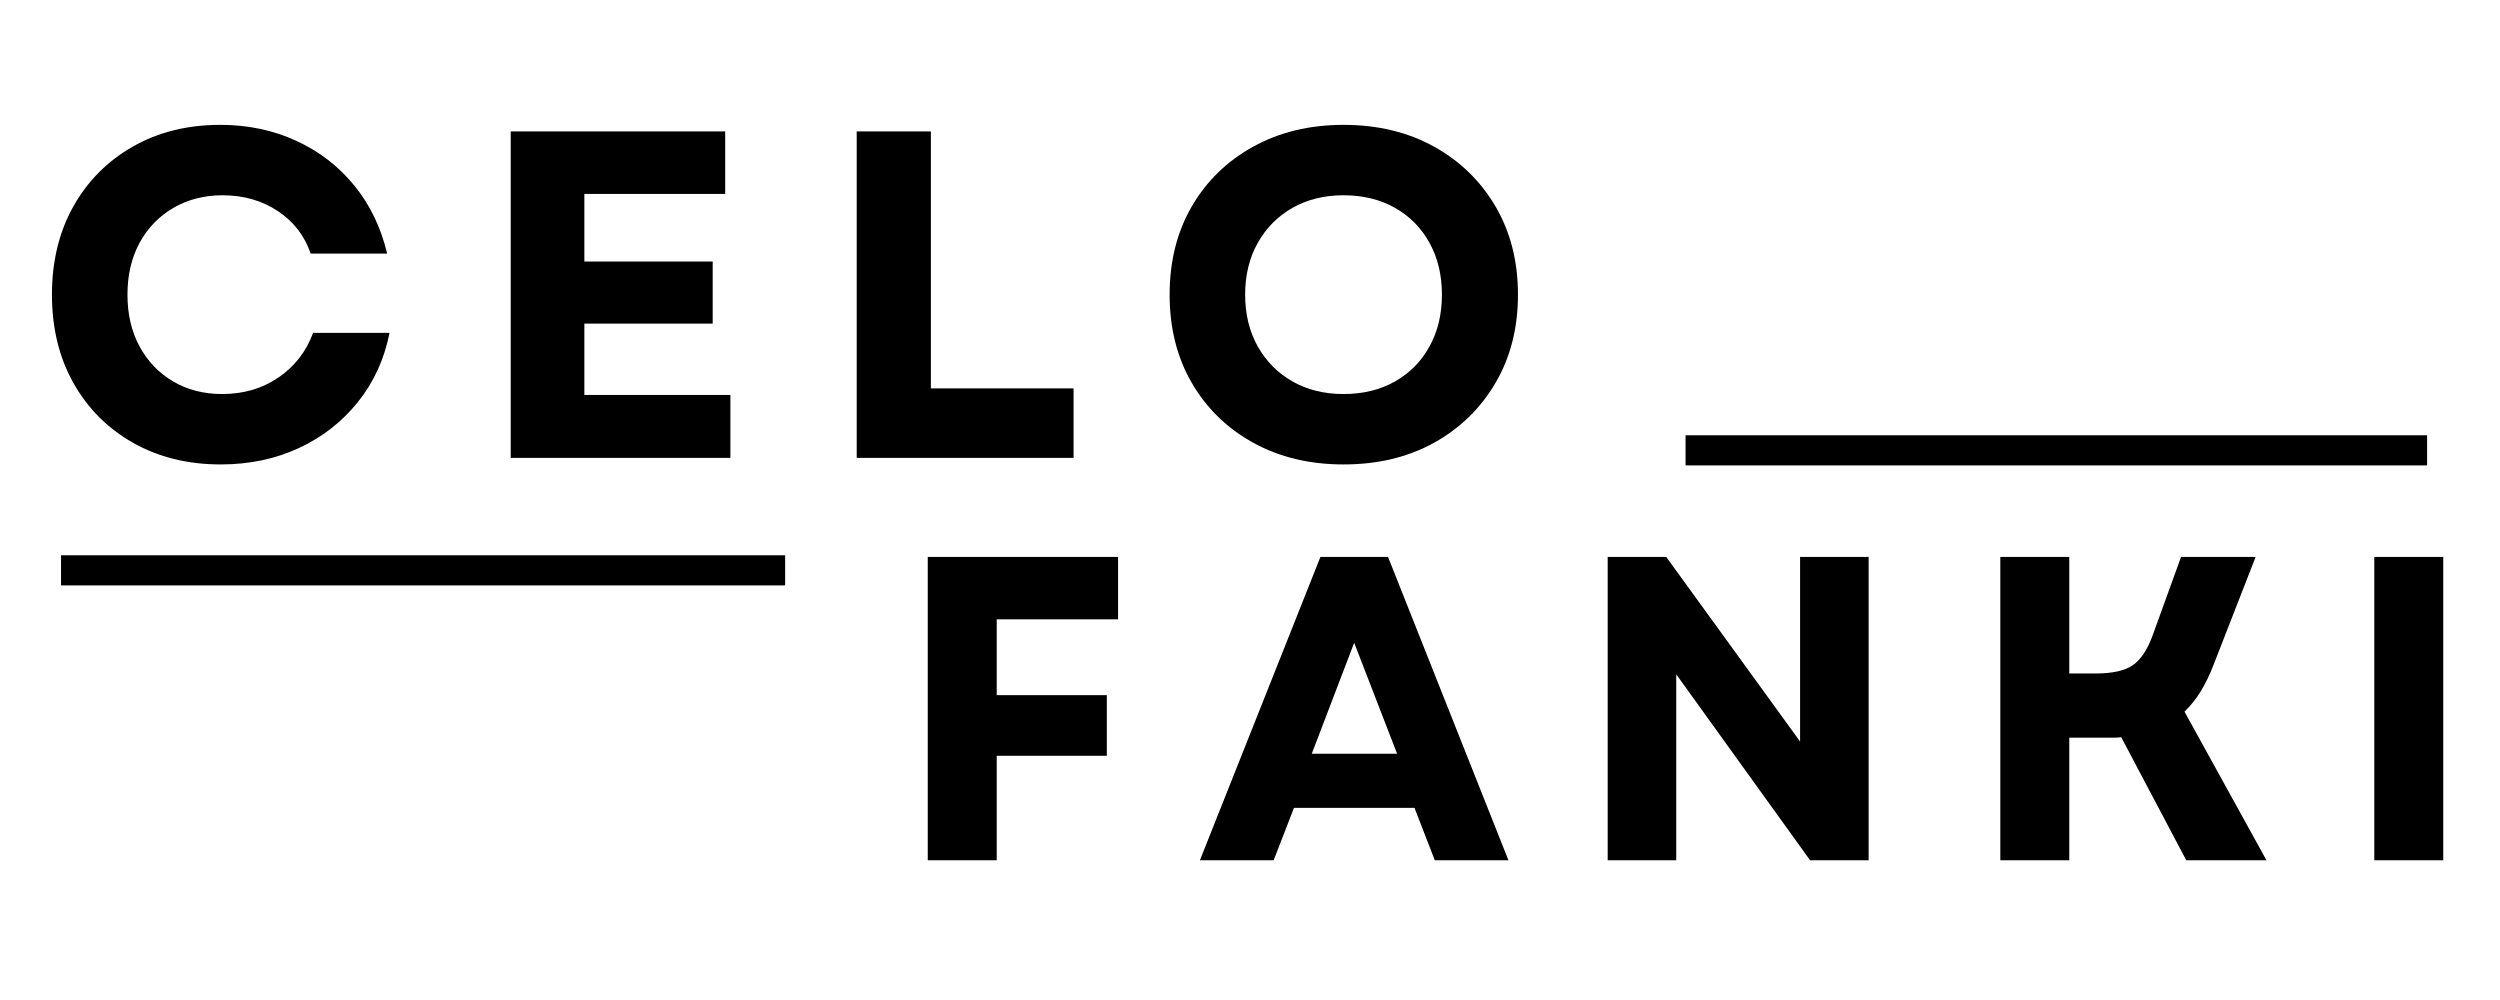
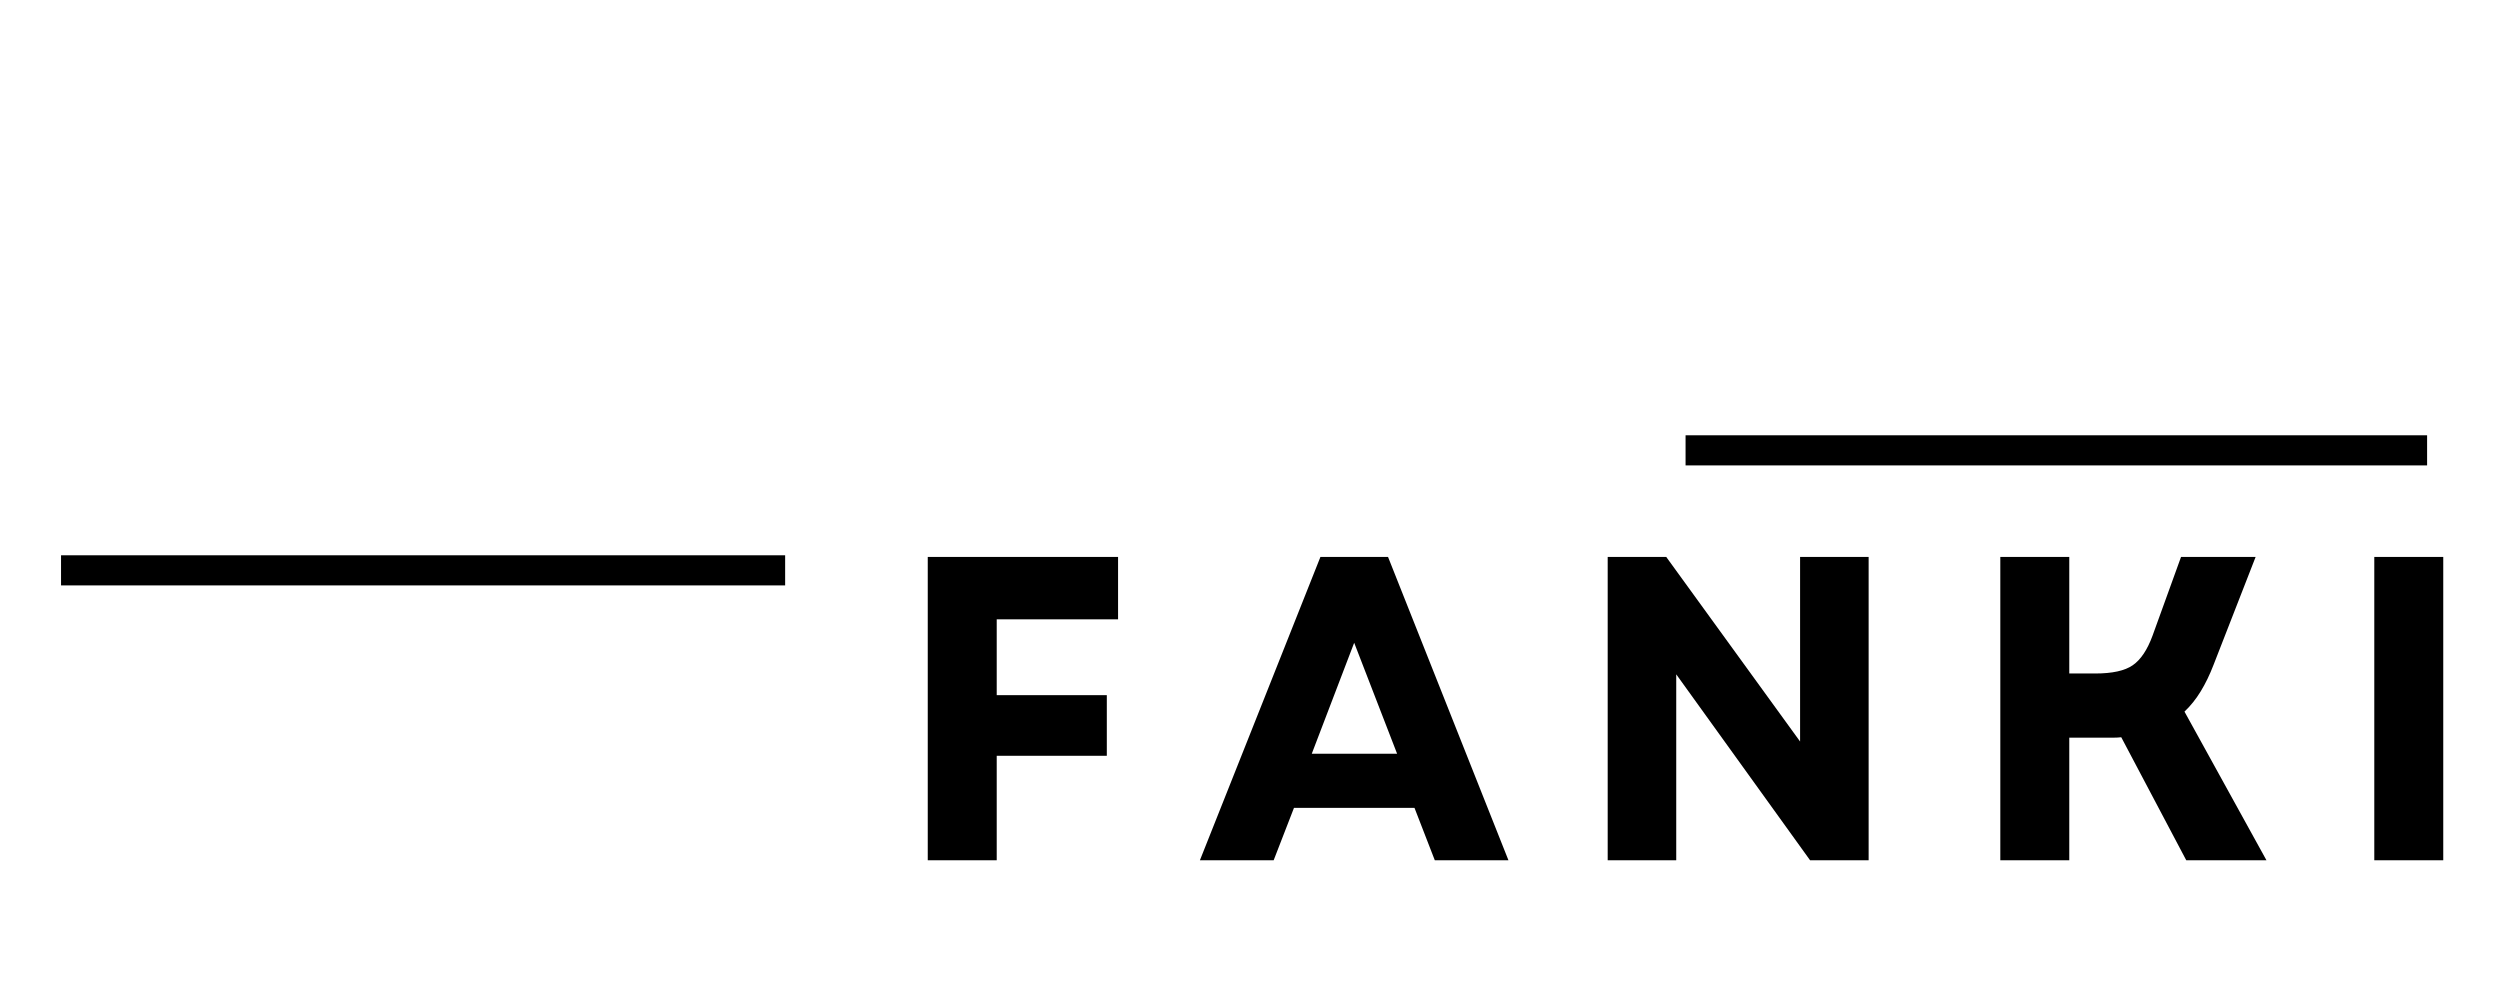
<svg xmlns="http://www.w3.org/2000/svg" width="500" viewBox="0 0 375 150" height="200" preserveAspectRatio="xMidYMid meet">
  <defs>
    <g />
    <clipPath id="78024d97fb">
      <path d="M 0.559 0 L 237 0 L 237 96 L 0.559 96 Z M 0.559 0 " clip-rule="nonzero" />
    </clipPath>
    <clipPath id="05dd5906a9">
-       <rect x="0" width="237" y="0" height="96" />
-     </clipPath>
+       </clipPath>
    <clipPath id="9559761a21">
      <rect x="0" width="242" y="0" height="91" />
    </clipPath>
    <clipPath id="e84c98450a">
      <rect x="0" width="371" y="0" height="150" />
    </clipPath>
  </defs>
  <g transform="matrix(1, 0, 0, 1, 4, -0)">
    <g clip-path="url(#e84c98450a)">
      <g clip-path="url(#78024d97fb)">
        <g transform="matrix(1, 0, 0, 1, 0, -0)">
          <g clip-path="url(#05dd5906a9)">
            <g fill="#000000" fill-opacity="1">
              <g transform="translate(0.776, 68.682)">
                <g>
-                   <path d="M 28.328 0.984 C 23.391 0.984 19.004 -0.098 15.172 -2.266 C 11.348 -4.441 8.363 -7.441 6.219 -11.266 C 4.082 -15.086 3.016 -19.492 3.016 -24.484 C 3.016 -29.473 4.082 -33.879 6.219 -37.703 C 8.363 -41.523 11.336 -44.52 15.141 -46.688 C 18.941 -48.863 23.316 -49.953 28.266 -49.953 C 32.41 -49.953 36.207 -49.156 39.656 -47.562 C 43.113 -45.977 46.02 -43.738 48.375 -40.844 C 50.727 -37.957 52.367 -34.555 53.297 -30.641 L 41.828 -30.641 C 40.898 -33.348 39.242 -35.484 36.859 -37.047 C 34.484 -38.609 31.734 -39.391 28.609 -39.391 C 25.859 -39.391 23.398 -38.758 21.234 -37.5 C 19.066 -36.238 17.375 -34.488 16.156 -32.25 C 14.945 -30.008 14.344 -27.422 14.344 -24.484 C 14.344 -21.547 14.945 -18.957 16.156 -16.719 C 17.375 -14.477 19.051 -12.727 21.188 -11.469 C 23.332 -10.207 25.785 -9.578 28.547 -9.578 C 31.766 -9.578 34.582 -10.406 37 -12.062 C 39.426 -13.719 41.156 -15.945 42.188 -18.75 L 53.656 -18.75 C 52.863 -14.781 51.273 -11.316 48.891 -8.359 C 46.516 -5.398 43.566 -3.102 40.047 -1.469 C 36.523 0.164 32.617 0.984 28.328 0.984 Z M 28.328 0.984 " />
-                 </g>
+                   </g>
              </g>
            </g>
            <g fill="#000000" fill-opacity="1">
              <g transform="translate(66.732, 68.682)">
                <g>
-                   <path d="M 5.875 0 L 5.875 -48.969 L 38.047 -48.969 L 38.047 -39.594 L 16.922 -39.594 L 16.922 -29.453 L 36.172 -29.453 L 36.172 -20.141 L 16.922 -20.141 L 16.922 -9.438 L 38.828 -9.438 L 38.828 0 Z M 5.875 0 " />
-                 </g>
+                   </g>
              </g>
            </g>
            <g fill="#000000" fill-opacity="1">
              <g transform="translate(118.63, 68.682)">
                <g>
-                   <path d="M 5.875 0 L 5.875 -48.969 L 17 -48.969 L 17 -10.422 L 38.406 -10.422 L 38.406 0 Z M 5.875 0 " />
-                 </g>
+                   </g>
              </g>
            </g>
            <g fill="#000000" fill-opacity="1">
              <g transform="translate(168.429, 68.682)">
                <g>
                  <path d="M 29.094 0.984 C 24.008 0.984 19.5 -0.098 15.562 -2.266 C 11.625 -4.441 8.547 -7.441 6.328 -11.266 C 4.117 -15.086 3.016 -19.492 3.016 -24.484 C 3.016 -29.473 4.117 -33.879 6.328 -37.703 C 8.547 -41.523 11.625 -44.52 15.562 -46.688 C 19.5 -48.863 24.008 -49.953 29.094 -49.953 C 34.227 -49.953 38.754 -48.863 42.672 -46.688 C 46.586 -44.52 49.664 -41.523 51.906 -37.703 C 54.145 -33.879 55.266 -29.473 55.266 -24.484 C 55.266 -19.492 54.145 -15.086 51.906 -11.266 C 49.664 -7.441 46.586 -4.441 42.672 -2.266 C 38.754 -0.098 34.227 0.984 29.094 0.984 Z M 14.344 -24.484 C 14.344 -21.547 14.973 -18.957 16.234 -16.719 C 17.492 -14.477 19.227 -12.727 21.438 -11.469 C 23.656 -10.207 26.207 -9.578 29.094 -9.578 C 32.031 -9.578 34.609 -10.207 36.828 -11.469 C 39.047 -12.727 40.77 -14.477 42 -16.719 C 43.238 -18.957 43.859 -21.547 43.859 -24.484 C 43.859 -27.422 43.238 -30.008 42 -32.25 C 40.77 -34.488 39.047 -36.238 36.828 -37.5 C 34.609 -38.758 32.031 -39.391 29.094 -39.391 C 26.207 -39.391 23.656 -38.758 21.438 -37.5 C 19.227 -36.238 17.492 -34.488 16.234 -32.25 C 14.973 -30.008 14.344 -27.422 14.344 -24.484 Z M 14.344 -24.484 " />
                </g>
              </g>
            </g>
          </g>
        </g>
      </g>
      <g transform="matrix(1, 0, 0, 1, 129, 59)">
        <g clip-path="url(#9559761a21)">
          <g fill="#000000" fill-opacity="1">
            <g transform="translate(0.71, 70.04)">
              <g>
                <path d="M 5.453 0 L 5.453 -45.5 L 34 -45.5 L 34 -36.141 L 15.797 -36.141 L 15.797 -24.766 L 32.312 -24.766 L 32.312 -15.672 L 15.797 -15.672 L 15.797 0 Z M 5.453 0 " />
              </g>
            </g>
          </g>
          <g fill="#000000" fill-opacity="1">
            <g transform="translate(46.408, 70.04)">
              <g>
                <path d="M 0.578 0 L 18.656 -45.5 L 28.797 -45.5 L 46.859 0 L 35.812 0 L 32.766 -7.859 L 14.688 -7.859 L 11.641 0 Z M 17.359 -15.984 L 30.156 -15.984 L 23.719 -32.625 Z M 17.359 -15.984 " />
              </g>
            </g>
          </g>
          <g fill="#000000" fill-opacity="1">
            <g transform="translate(102.701, 70.04)">
              <g>
                <path d="M 5.453 0 L 5.453 -45.5 L 14.234 -45.5 L 34.312 -17.812 L 34.312 -45.5 L 44.594 -45.5 L 44.594 0 L 35.812 0 L 15.734 -27.891 L 15.734 0 Z M 5.453 0 " />
              </g>
            </g>
          </g>
          <g fill="#000000" fill-opacity="1">
            <g transform="translate(161.594, 70.04)">
              <g>
                <path d="M 5.453 0 L 5.453 -45.5 L 15.797 -45.5 L 15.797 -28.016 L 19.688 -28.016 C 22.25 -28.016 24.125 -28.426 25.312 -29.25 C 26.508 -30.07 27.5 -31.547 28.281 -33.672 L 32.562 -45.5 L 43.75 -45.5 L 37.438 -29.312 C 36.875 -27.844 36.234 -26.52 35.516 -25.344 C 34.805 -24.176 33.992 -23.16 33.078 -22.297 L 45.375 0 L 33.344 0 L 23.594 -18.453 C 23.207 -18.41 22.828 -18.391 22.453 -18.391 C 22.086 -18.391 21.688 -18.391 21.25 -18.391 L 15.797 -18.391 L 15.797 0 Z M 5.453 0 " />
              </g>
            </g>
          </g>
          <g fill="#000000" fill-opacity="1">
            <g transform="translate(217.691, 70.04)">
              <g>
                <path d="M 5.453 0 L 5.453 -45.5 L 15.797 -45.5 L 15.797 0 Z M 5.453 0 " />
              </g>
            </g>
          </g>
        </g>
      </g>
      <path stroke-linecap="butt" transform="matrix(0.753, 0, 0, 0.753, 5.156, 83.294)" fill="none" stroke-linejoin="miter" d="M -0 2.999 L 144.244 2.999 " stroke="#000000" stroke-width="6" stroke-opacity="1" stroke-miterlimit="4" />
      <path stroke-linecap="butt" transform="matrix(0.753, 0, 0, 0.753, 248.836, 65.294)" fill="none" stroke-linejoin="miter" d="M -0.001 2.999 L 147.715 2.999 " stroke="#000000" stroke-width="6" stroke-opacity="1" stroke-miterlimit="4" />
    </g>
  </g>
</svg>